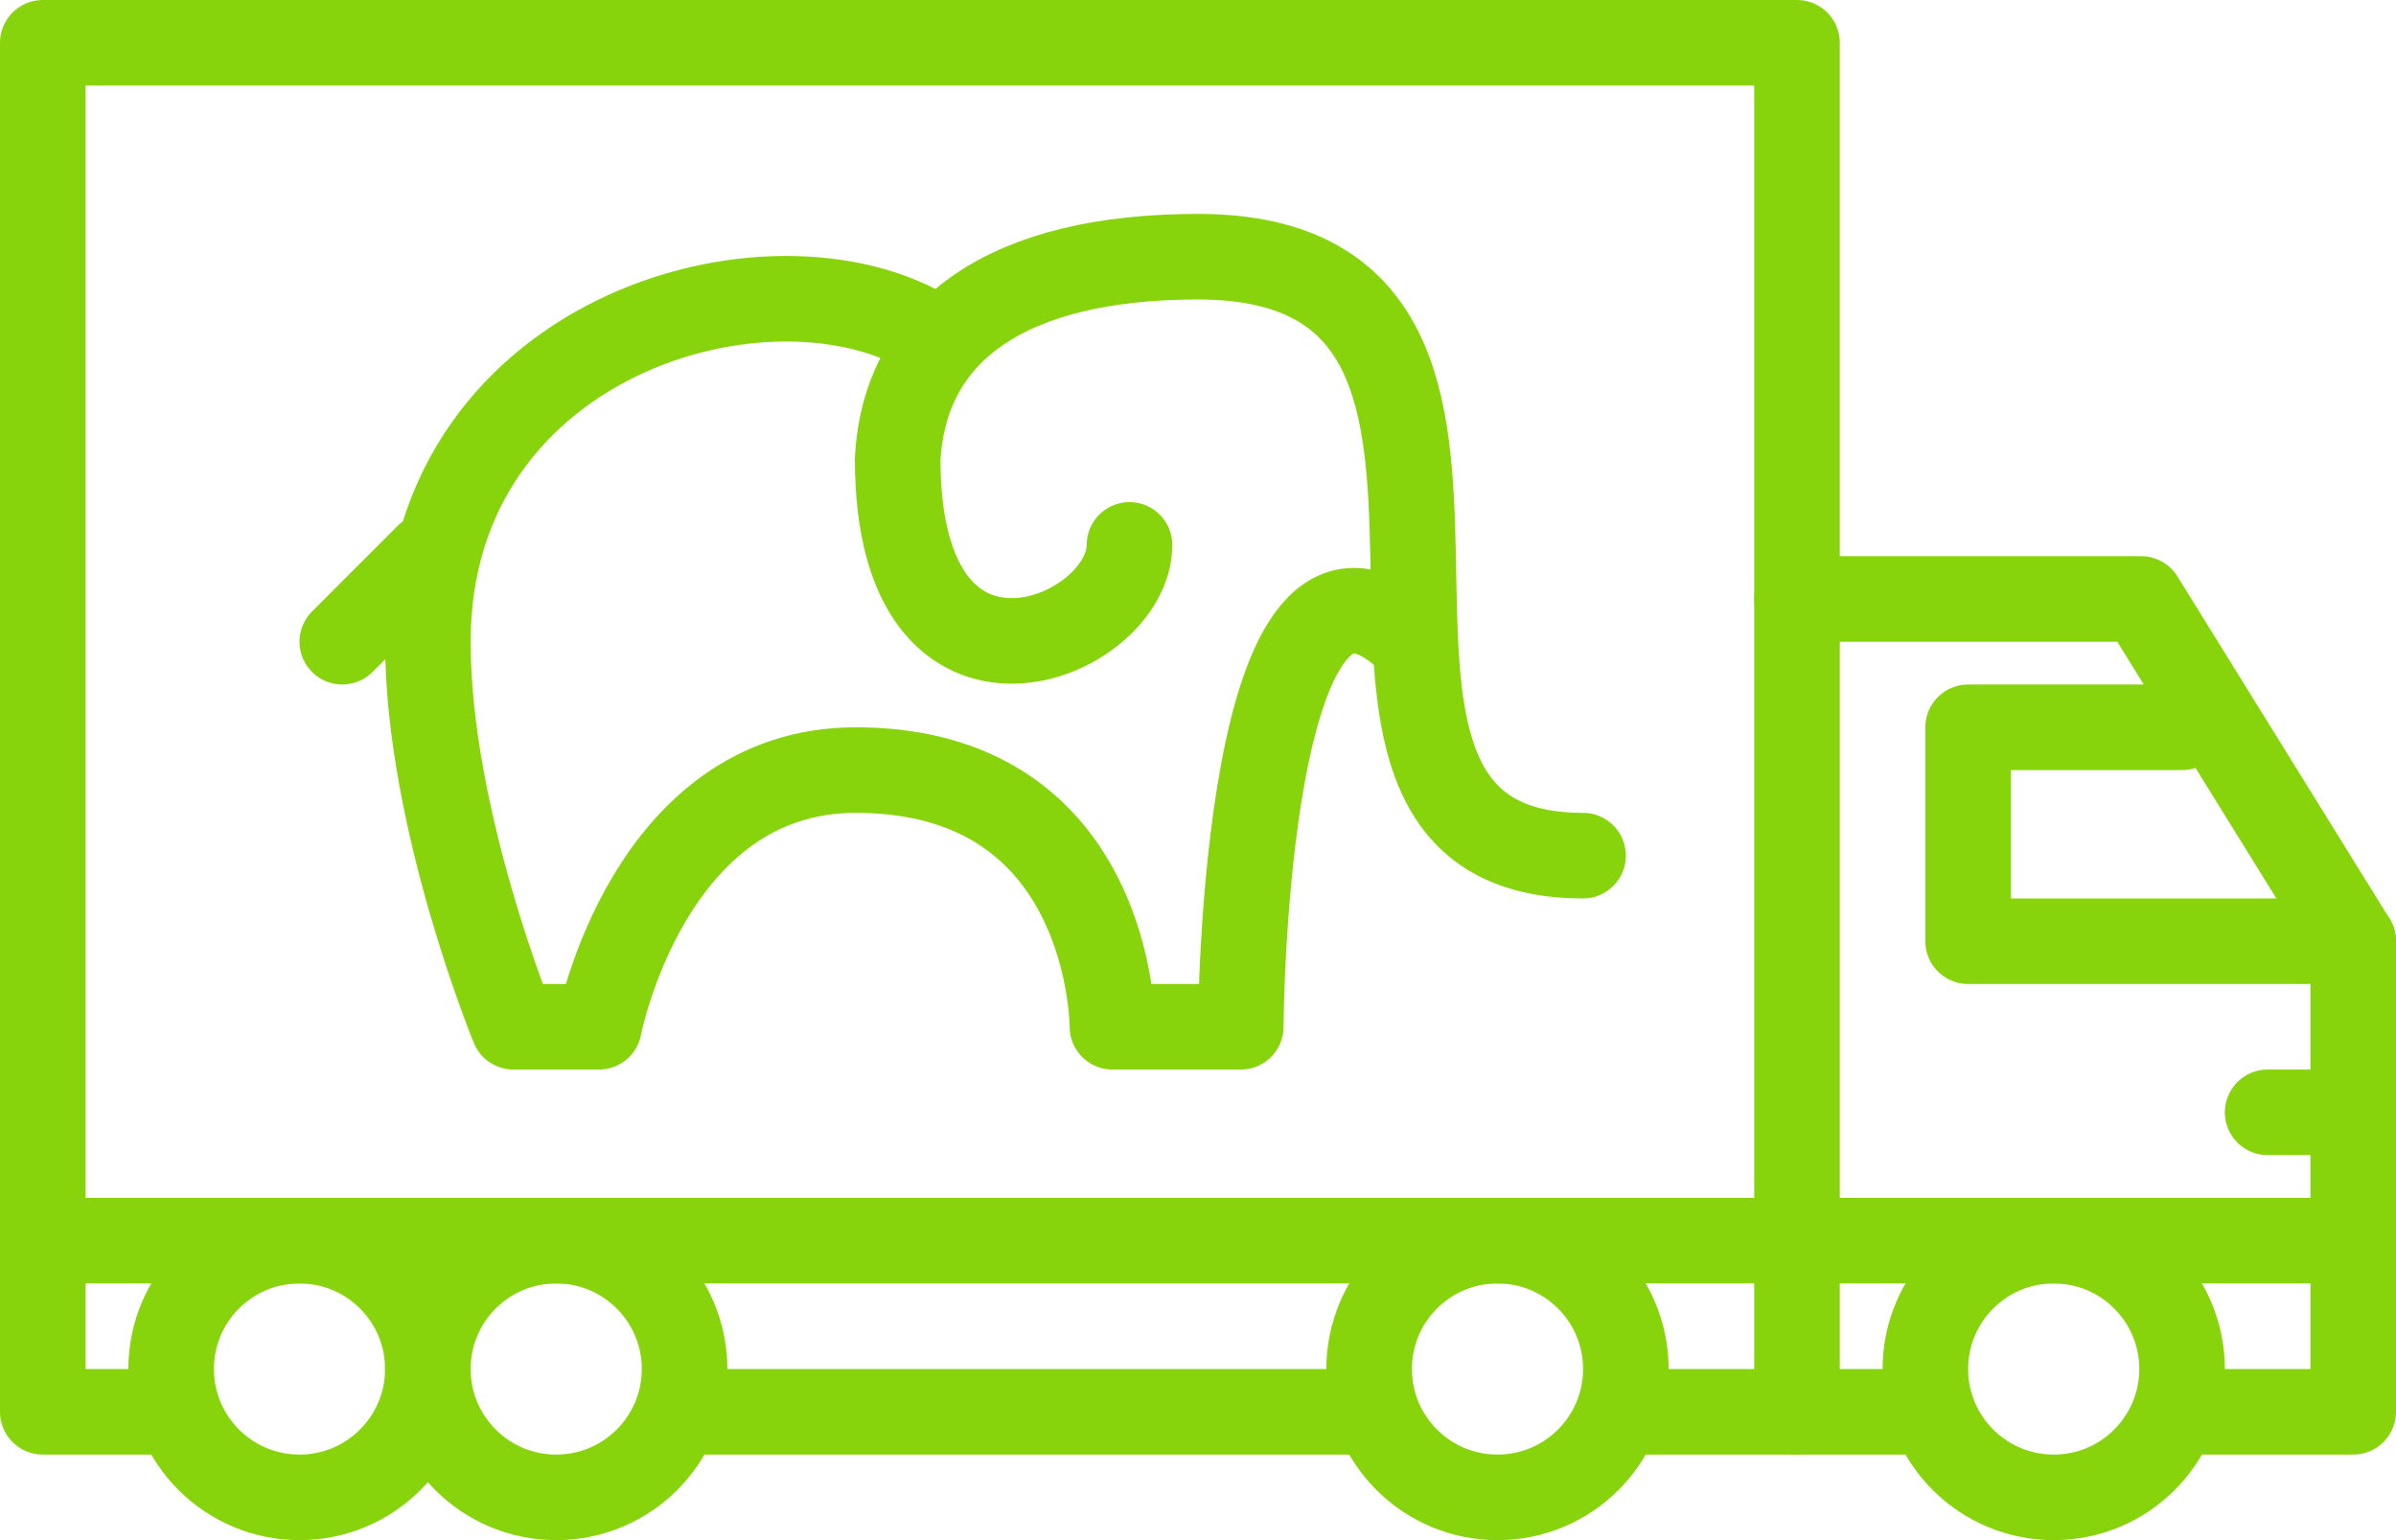
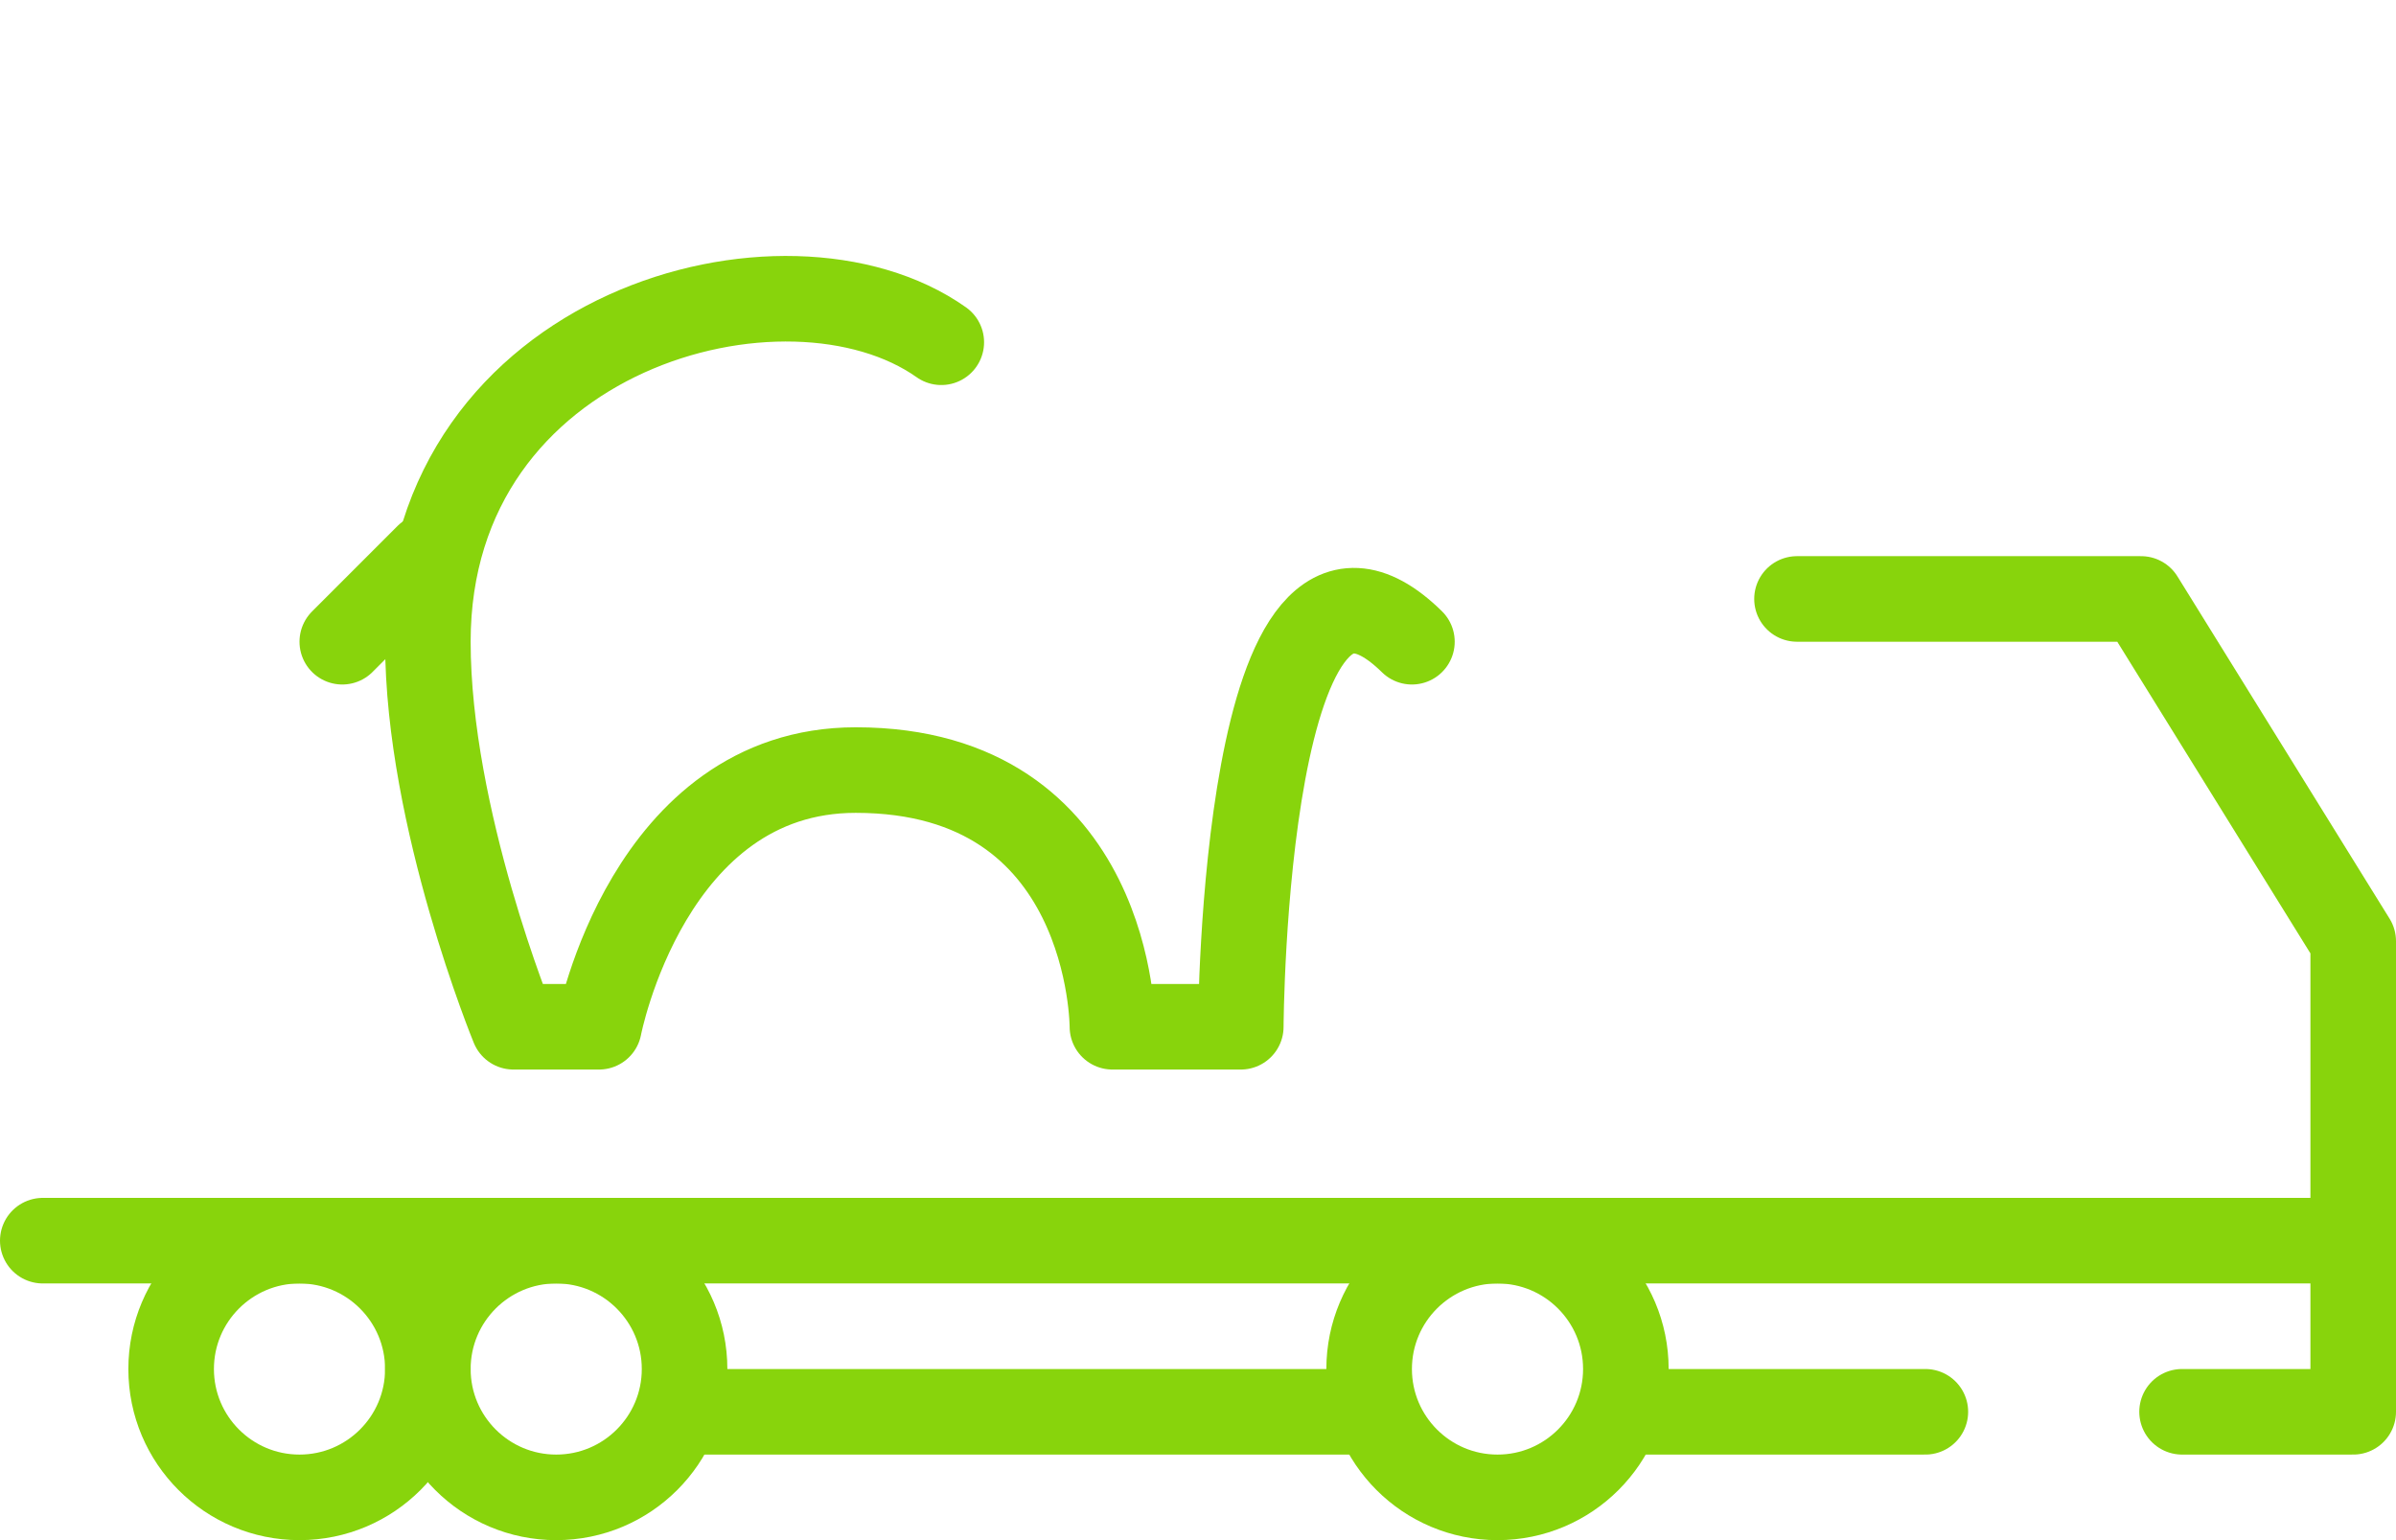
<svg xmlns="http://www.w3.org/2000/svg" version="1.1" x="0px" y="0px" width="56px" height="36px" viewBox="0 0 56 36" enable-background="new 0 0 56 36" xml:space="preserve">
  <g id="Background">
</g>
  <g id="Icons">
    <g>
      <circle fill="none" stroke="#88d40c" stroke-width="2" stroke-linecap="round" stroke-linejoin="round" stroke-miterlimit="10" cx="13" cy="32" r="3" />
      <circle fill="none" stroke="#88d40c" stroke-width="2" stroke-linecap="round" stroke-linejoin="round" stroke-miterlimit="10" cx="35" cy="32" r="3" />
-       <circle fill="none" stroke="#88d40c" stroke-width="2" stroke-linecap="round" stroke-linejoin="round" stroke-miterlimit="10" cx="48" cy="32" r="3" />
      <circle fill="none" stroke="#88d40c" stroke-width="2" stroke-linecap="round" stroke-linejoin="round" stroke-miterlimit="10" cx="7" cy="32" r="3" />
      <polyline fill="none" stroke="#88d40c" stroke-width="2" stroke-linecap="round" stroke-linejoin="round" stroke-miterlimit="10" points="    51,33 55,33 55,22 50.042,14 42,14   " />
-       <polyline fill="none" stroke="#88d40c" stroke-width="2" stroke-linecap="round" stroke-linejoin="round" stroke-miterlimit="10" points="    4,33 1,33 1,1 42,1 42,33   " />
      <line fill="none" stroke="#88d40c" stroke-width="2" stroke-linecap="round" stroke-linejoin="round" stroke-miterlimit="10" x1="45" y1="33" x2="38" y2="33" />
      <line fill="none" stroke="#88d40c" stroke-width="2" stroke-linecap="round" stroke-linejoin="round" stroke-miterlimit="10" x1="32" y1="33" x2="16" y2="33" />
      <line fill="none" stroke="#88d40c" stroke-width="2" stroke-linecap="round" stroke-linejoin="round" stroke-miterlimit="10" x1="1" y1="29" x2="55" y2="29" />
-       <polyline fill="none" stroke="#88d40c" stroke-width="2" stroke-linecap="round" stroke-linejoin="round" stroke-miterlimit="10" points="    51,17 46,17 46,22 55,22   " />
-       <line fill="none" stroke="#88d40c" stroke-width="2" stroke-linecap="round" stroke-linejoin="round" stroke-miterlimit="10" x1="55" y1="26" x2="53" y2="26" />
-       <path fill="none" stroke="#88d40c" stroke-width="2" stroke-linecap="round" stroke-linejoin="round" stroke-miterlimit="10" d="    M26.399,12.737c0,2.227-5.418,4.426-5.418-2.006C21.144,7.698,23.581,6,28,6c9.416,0,0.99,14,9,14" />
      <path fill="none" stroke="#88d40c" stroke-width="2" stroke-linecap="round" stroke-linejoin="round" stroke-miterlimit="10" d="    M22,8c-3.625-2.563-12-0.303-12,7c0,4.136,2,9,2,9h2c0,0,1.147-6,6-6c6.015,0,6,6,6,6h3c0,0,0.059-12.869,4-9" />
      <line fill="none" stroke="#88d40c" stroke-width="2" stroke-linecap="round" stroke-linejoin="round" stroke-miterlimit="10" x1="10" y1="13" x2="8" y2="15" />
    </g>
  </g>
  <g id="Text">
</g>
</svg>